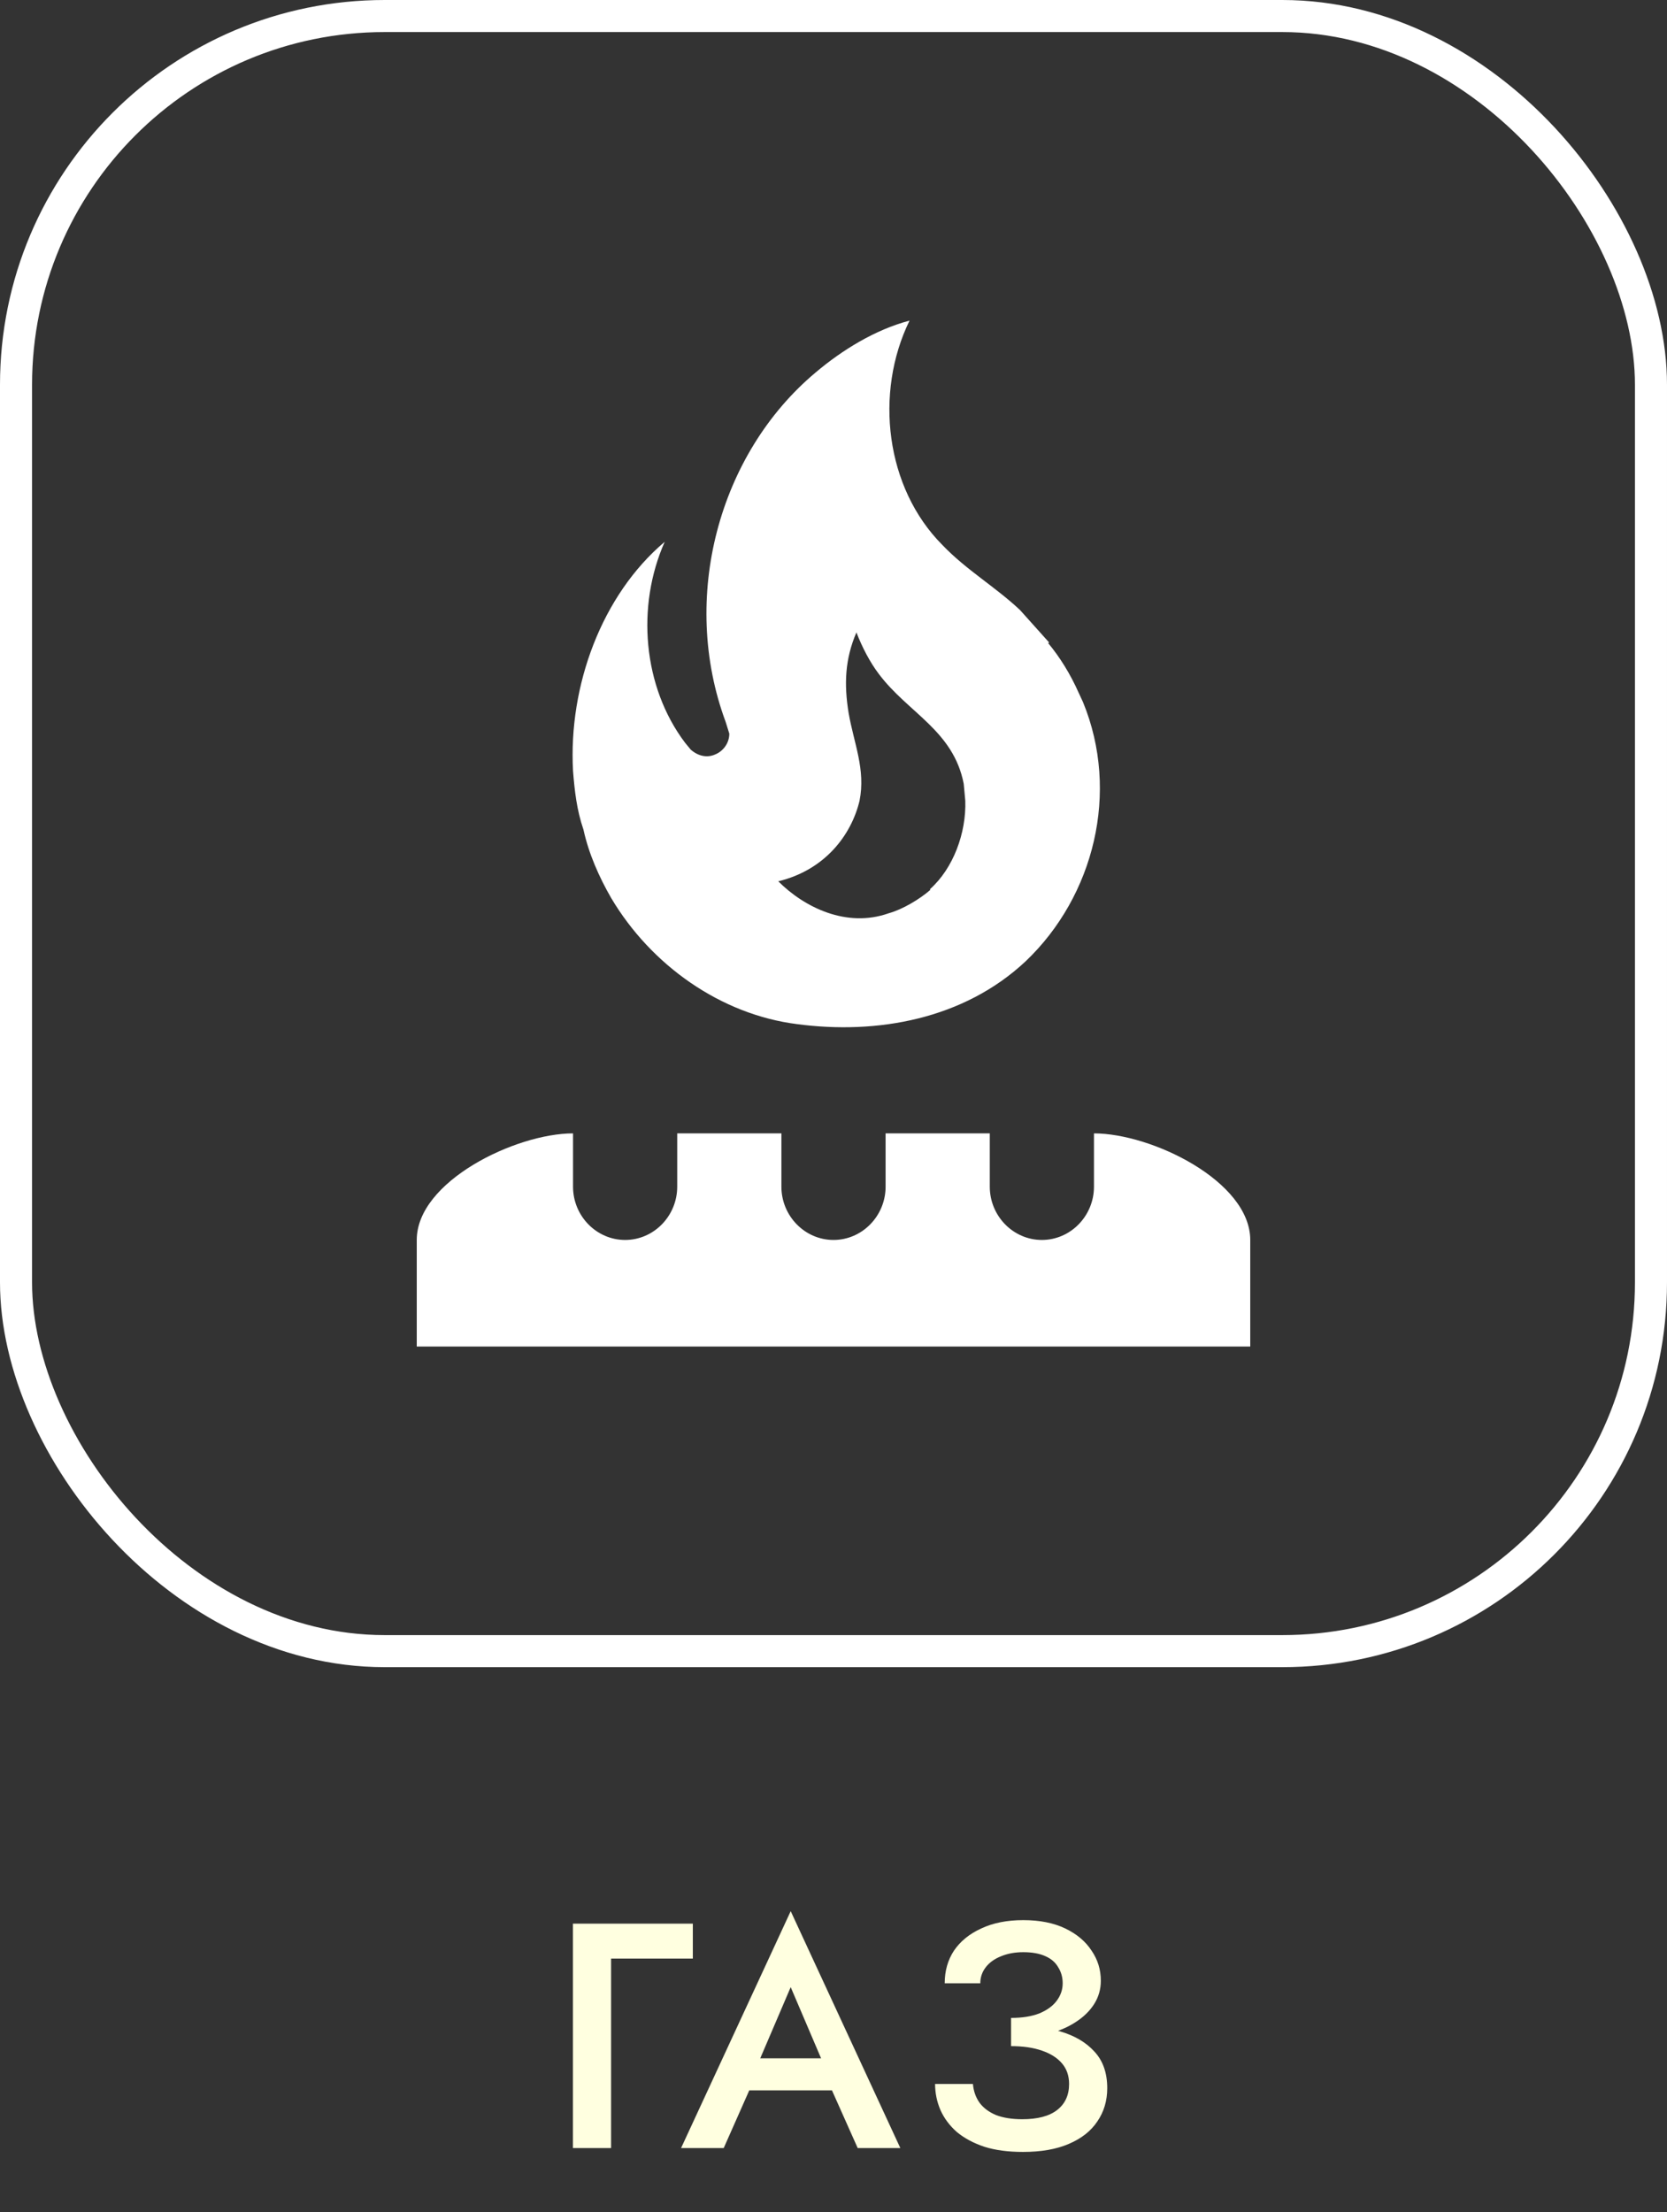
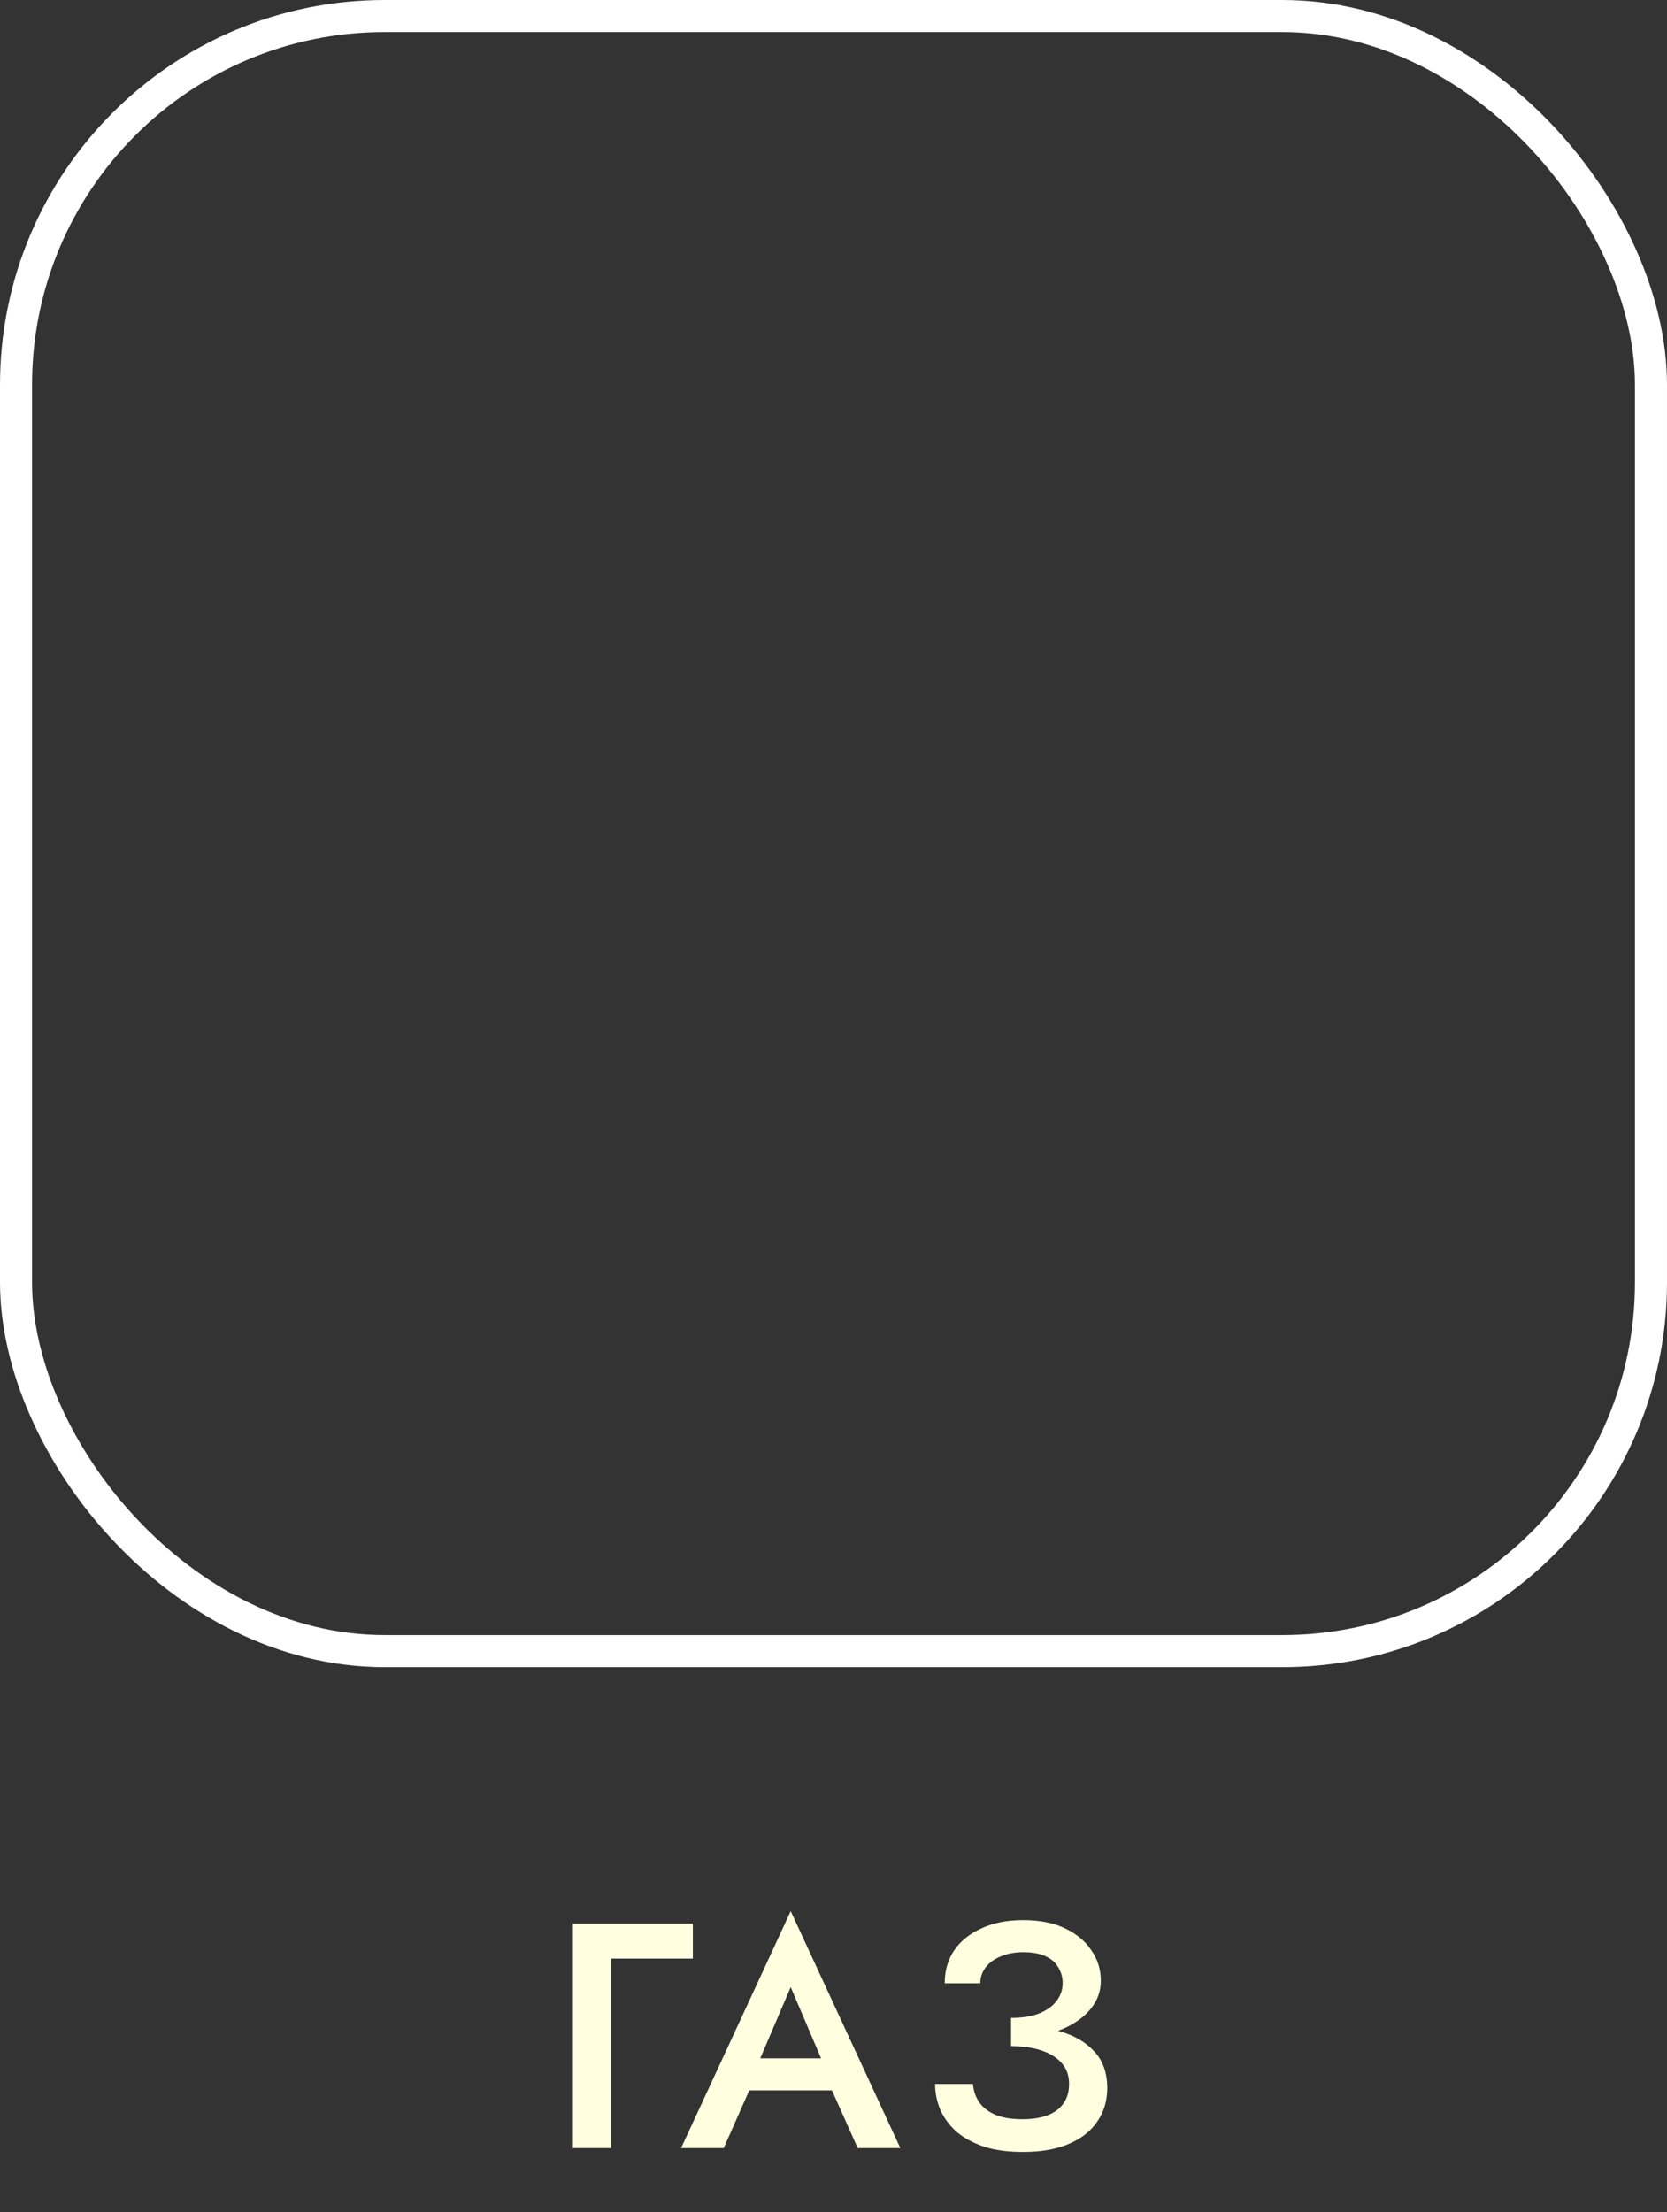
<svg xmlns="http://www.w3.org/2000/svg" width="52" height="69" viewBox="0 0 52 69" fill="none">
  <rect x="0" y="0" width="52" height="69" fill="#333333" stroke="none" />
  <path d="M17.872 60H21.612V61.09H19.062V67H17.872V60ZM22.835 65.2L23.055 64.2H26.305L26.535 65.2H22.835ZM24.665 61.98L23.565 64.55L23.545 64.81L22.575 67H21.245L24.665 59.61L28.085 67H26.755L25.805 64.87L25.775 64.58L24.665 61.98ZM31.539 63.57V62.94C31.886 62.94 32.179 62.893 32.419 62.8C32.659 62.7 32.839 62.57 32.959 62.41C33.086 62.243 33.149 62.06 33.149 61.86C33.149 61.673 33.102 61.507 33.009 61.36C32.922 61.207 32.786 61.09 32.599 61.01C32.419 60.93 32.193 60.89 31.919 60.89C31.659 60.89 31.426 60.933 31.219 61.02C31.019 61.1 30.863 61.213 30.749 61.36C30.636 61.507 30.579 61.673 30.579 61.86H29.469C29.469 61.473 29.566 61.133 29.759 60.84C29.959 60.547 30.242 60.317 30.609 60.15C30.976 59.977 31.413 59.89 31.919 59.89C32.432 59.89 32.869 59.977 33.229 60.15C33.589 60.323 33.862 60.553 34.049 60.84C34.242 61.12 34.339 61.433 34.339 61.78C34.339 62.047 34.269 62.29 34.129 62.51C33.989 62.73 33.792 62.92 33.539 63.08C33.292 63.24 32.996 63.363 32.649 63.45C32.309 63.53 31.939 63.57 31.539 63.57ZM31.909 67.12C31.449 67.12 31.049 67.067 30.709 66.96C30.369 66.847 30.082 66.693 29.849 66.5C29.622 66.3 29.453 66.073 29.339 65.82C29.226 65.56 29.169 65.287 29.169 65H30.349C30.369 65.227 30.439 65.423 30.559 65.59C30.679 65.75 30.849 65.877 31.069 65.97C31.296 66.057 31.569 66.1 31.889 66.1C32.369 66.1 32.733 66.003 32.979 65.81C33.226 65.617 33.349 65.347 33.349 65C33.349 64.747 33.276 64.533 33.129 64.36C32.983 64.187 32.773 64.053 32.499 63.96C32.233 63.867 31.913 63.82 31.539 63.82V63.15C32.106 63.15 32.616 63.22 33.069 63.36C33.523 63.493 33.879 63.703 34.139 63.99C34.406 64.277 34.539 64.657 34.539 65.13C34.539 65.523 34.436 65.87 34.229 66.17C34.029 66.47 33.733 66.703 33.339 66.87C32.953 67.037 32.476 67.12 31.909 67.12Z" fill="#FFFFE0" />
-   <path d="M32.727 20.041L32.695 20.057C33.069 20.506 33.394 21.038 33.638 21.587L33.784 21.902C34.938 24.712 34.125 27.953 31.996 29.981C30.062 31.793 27.365 32.275 24.863 31.943C22.49 31.644 20.312 30.114 19.061 28.003C18.688 27.355 18.363 26.623 18.2 25.875C17.989 25.26 17.924 24.662 17.875 24.047C17.729 21.387 18.769 18.561 20.735 16.899C19.841 18.91 20.052 21.42 21.369 23.166L21.547 23.382C21.775 23.581 22.051 23.648 22.311 23.531C22.555 23.432 22.75 23.182 22.75 22.883L22.636 22.517C21.206 18.661 22.409 14.156 25.448 11.613C26.276 10.914 27.3 10.283 28.372 10C27.267 12.261 27.625 15.22 29.396 16.998C30.144 17.78 31.038 18.295 31.817 19.026L32.727 20.041ZM29.023 27.754L29.006 27.737C29.738 27.089 30.144 25.975 30.111 24.978L30.062 24.446C29.738 22.783 28.324 22.235 27.414 21.021C27.137 20.656 26.894 20.19 26.715 19.725C26.358 20.556 26.325 21.337 26.471 22.235C26.634 23.182 27.008 23.997 26.812 24.978C26.552 26.058 25.724 27.139 24.277 27.488C25.09 28.302 26.406 28.951 27.723 28.485C28.145 28.369 28.681 28.053 29.023 27.754ZM24.375 35.351V37.013C24.375 37.927 25.106 38.675 26 38.675C26.894 38.675 27.625 37.927 27.625 37.013V35.351H30.875V37.013C30.875 37.927 31.606 38.675 32.5 38.675C33.394 38.675 34.125 37.927 34.125 37.013V35.351C35.929 35.351 39 36.847 39 38.675V42H13V38.675C13 36.847 16.087 35.351 17.875 35.351V37.013C17.875 37.927 18.606 38.675 19.5 38.675C20.394 38.675 21.125 37.927 21.125 37.013V35.351H24.375Z" fill="white" />
  <rect x="0.5" y="0.5" width="51" height="51" rx="11.5" stroke="white" />
</svg>